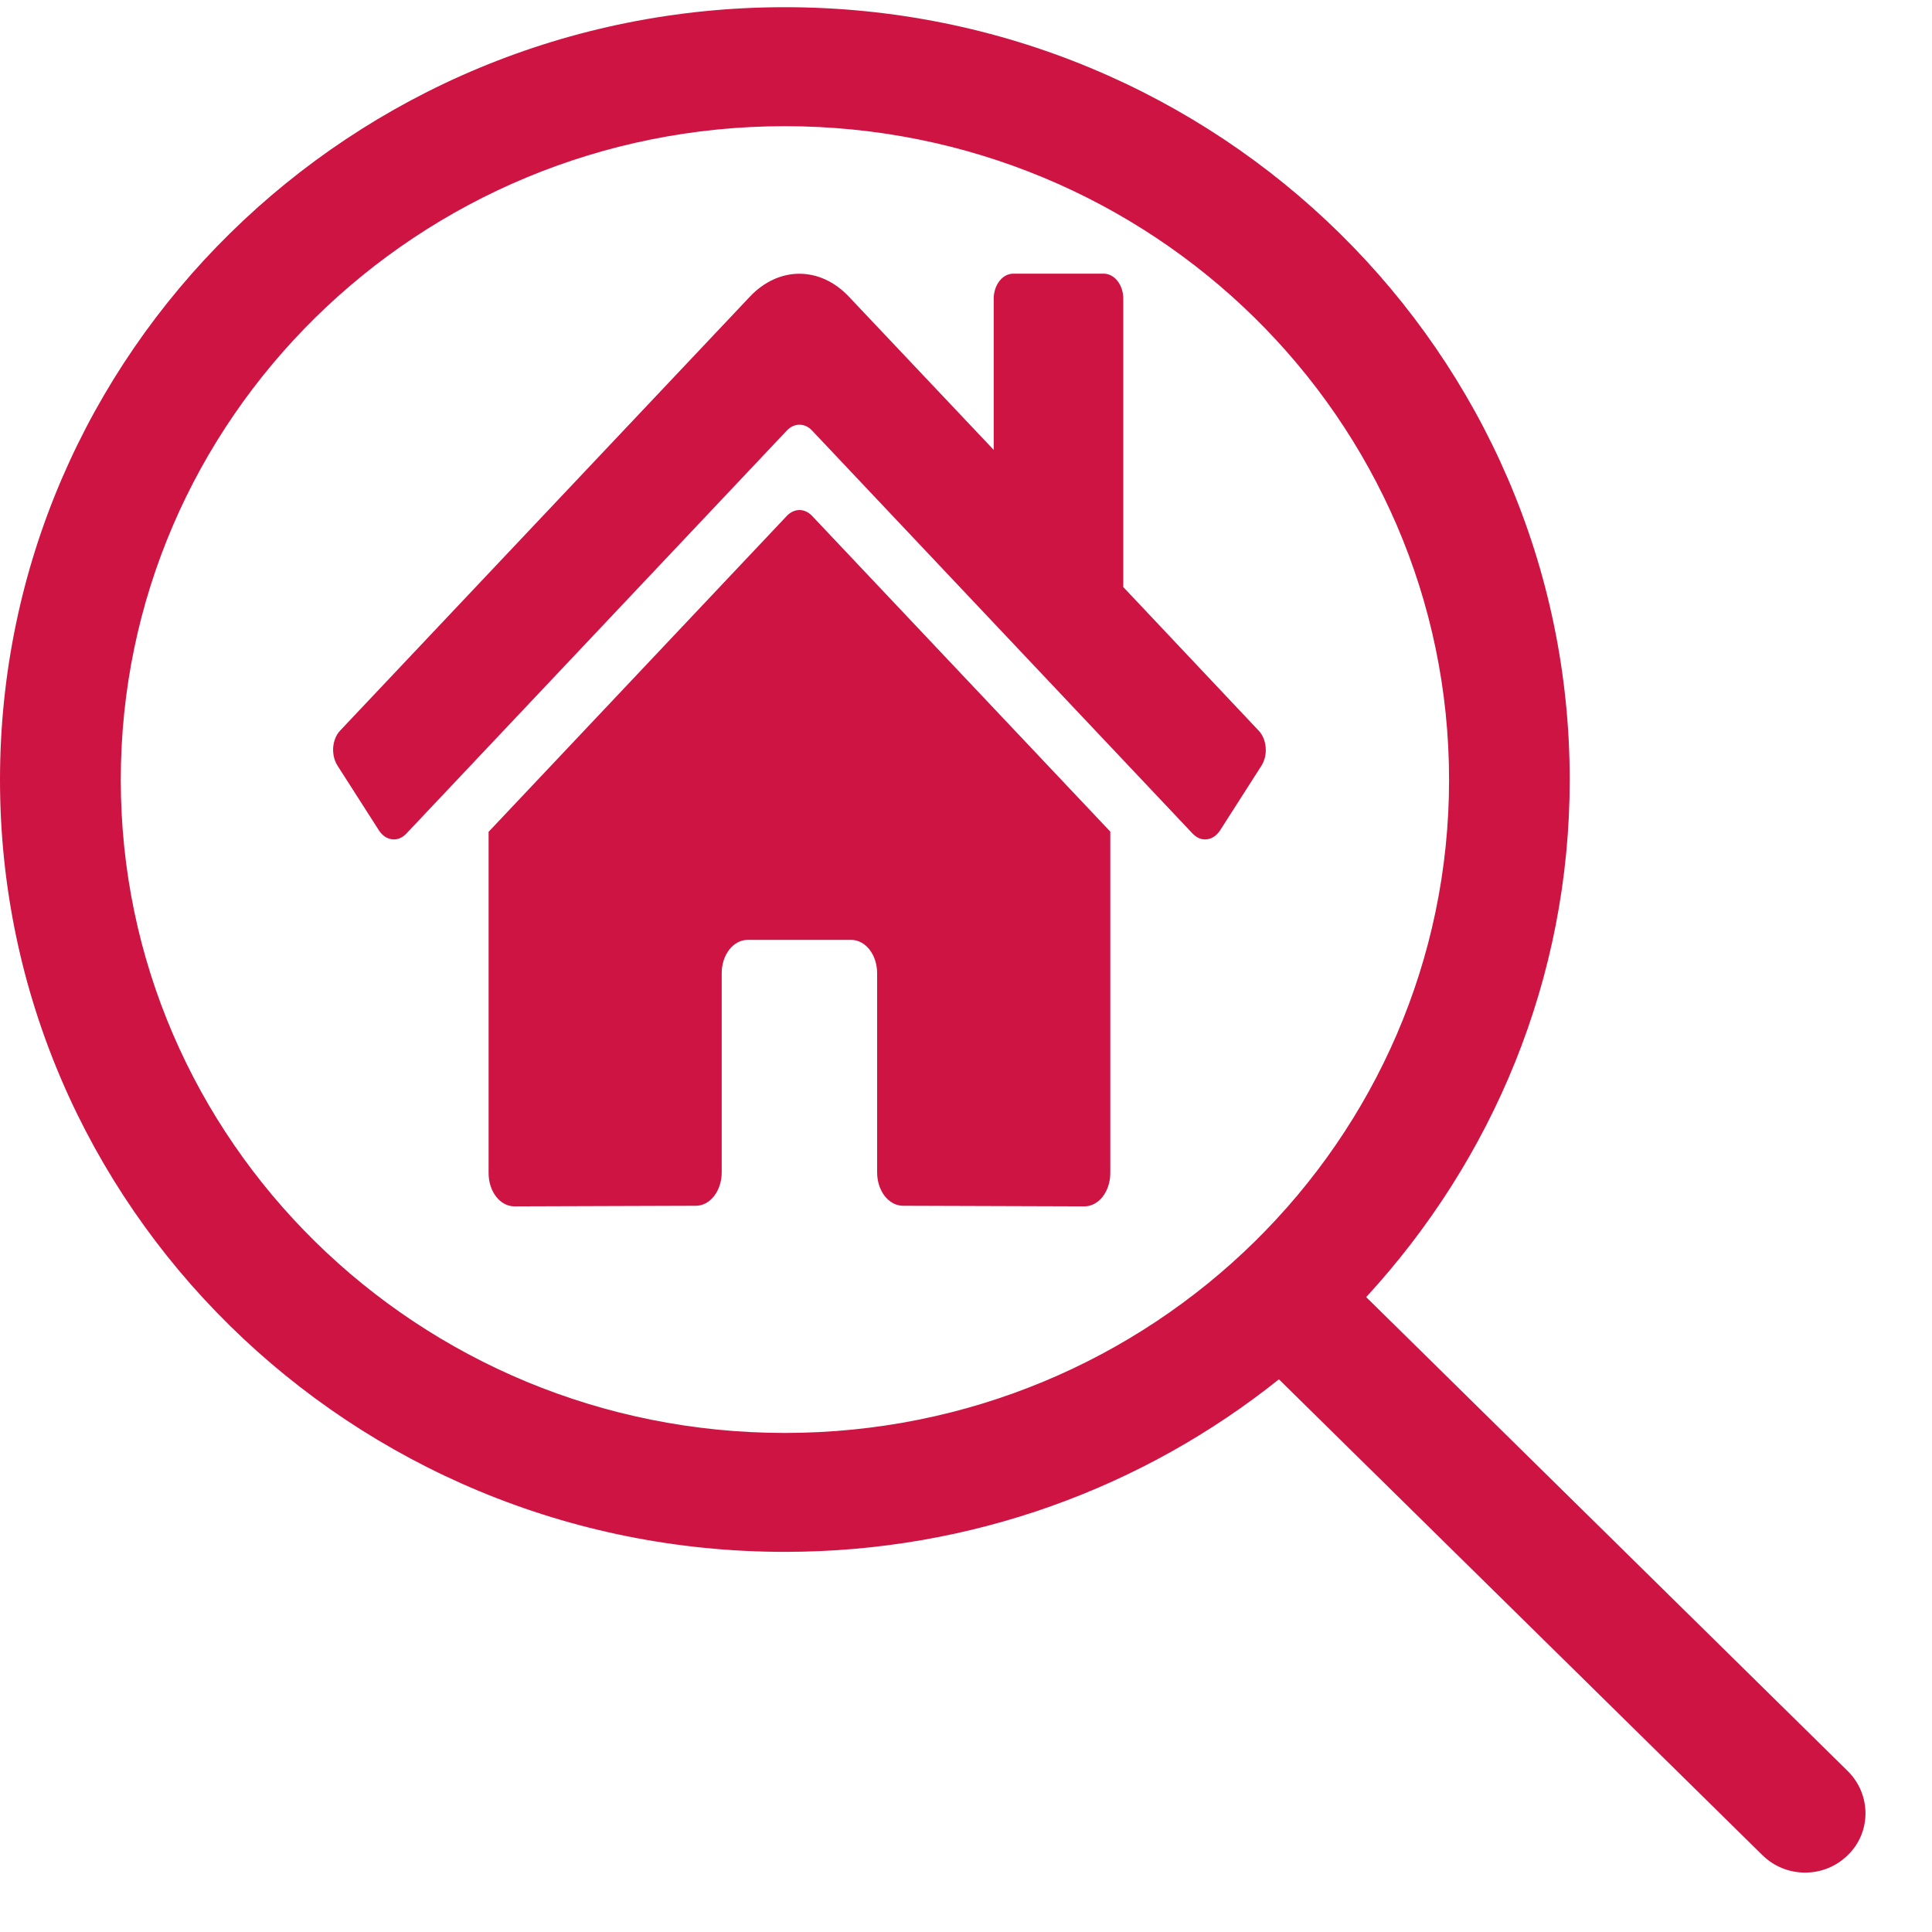
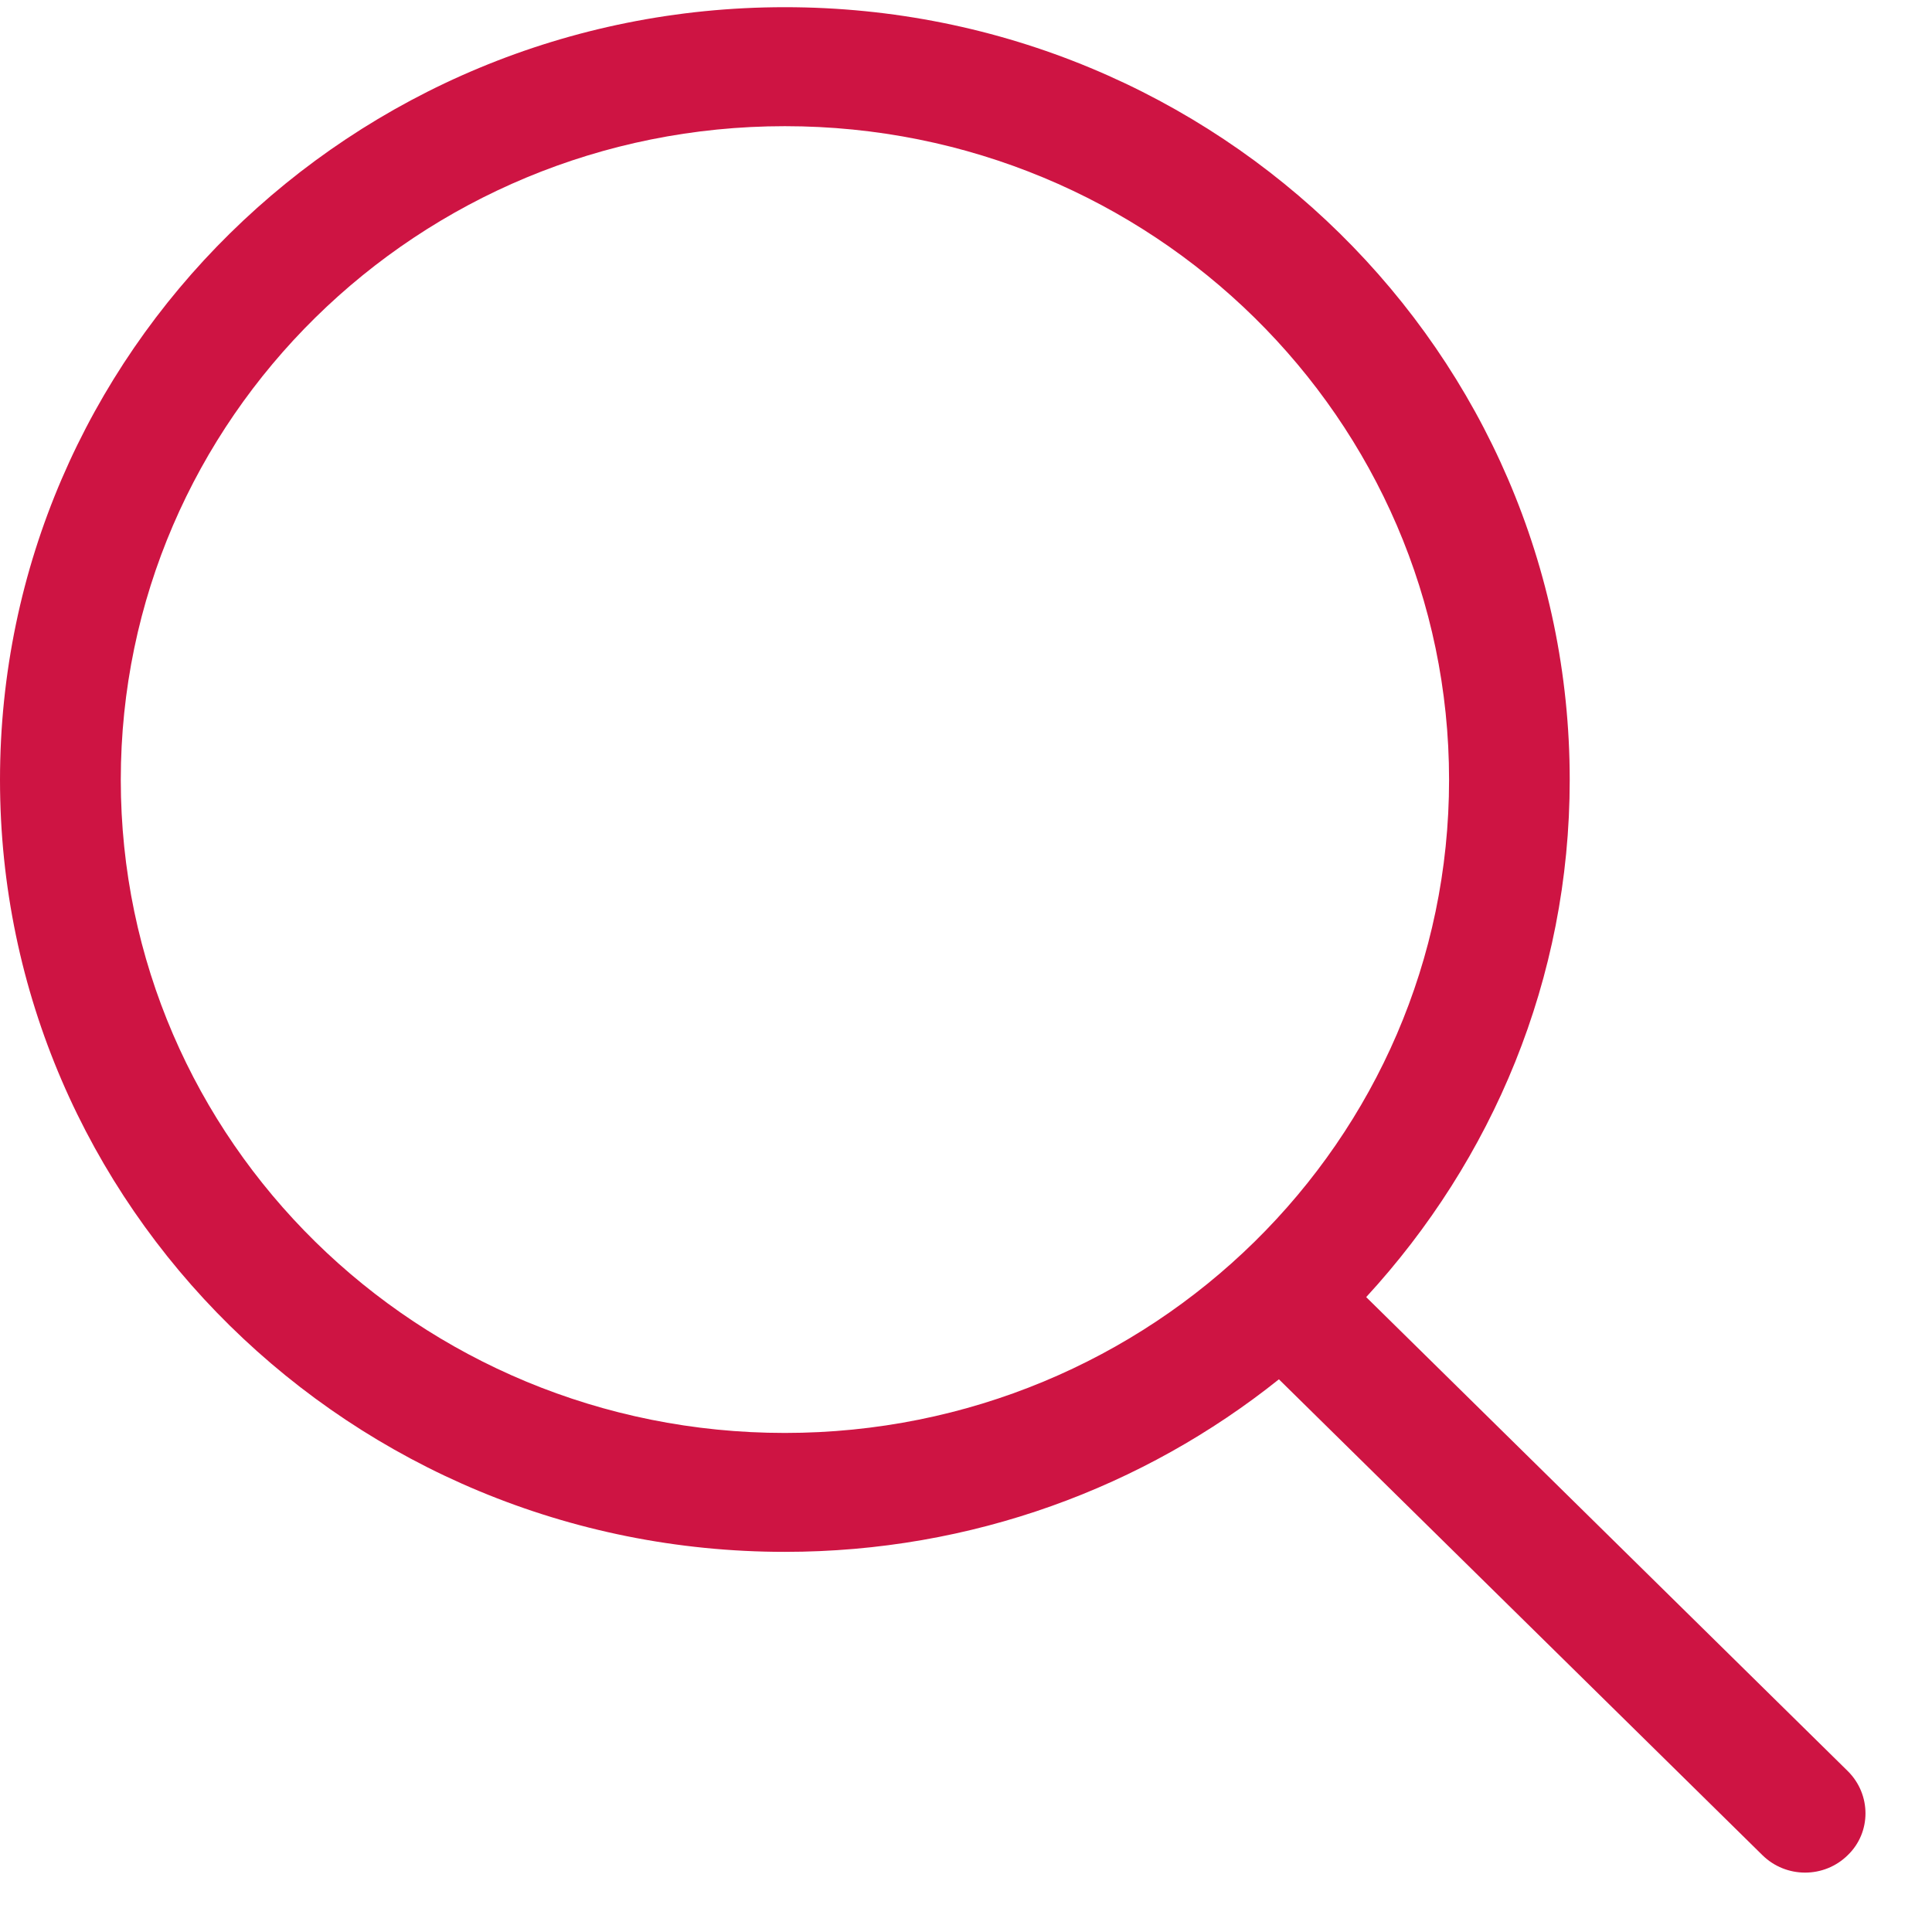
<svg xmlns="http://www.w3.org/2000/svg" width="29" height="29" viewBox="0 0 29 29" fill="none">
  <g id="Group 22">
    <g id="Page-1">
      <g id="Icon-Set">
        <path id="search" fill-rule="evenodd" clip-rule="evenodd" d="M11.781 21.509C6.276 21.509 1.813 17.124 1.813 11.706C1.813 6.288 6.276 1.894 11.781 1.894C17.287 1.894 21.751 6.288 21.751 11.706C21.751 17.124 17.287 21.509 11.781 21.509ZM27.736 26.585L20.507 19.47C22.399 17.413 23.562 14.699 23.562 11.706C23.562 5.299 18.288 0.108 11.781 0.108C5.274 0.108 0 5.299 0 11.706C0 18.104 5.274 23.294 11.781 23.294C14.593 23.294 17.171 22.323 19.197 20.704L26.454 27.846C26.809 28.196 27.382 28.196 27.736 27.846C28.09 27.505 28.09 26.936 27.736 26.585Z" fill="#CE1443" />
      </g>
    </g>
-     <path id="Vector" d="M11.814 7.74L7.334 12.486V17.608C7.334 17.741 7.374 17.868 7.447 17.962C7.52 18.056 7.619 18.108 7.722 18.108L10.446 18.099C10.549 18.099 10.647 18.046 10.72 17.952C10.792 17.858 10.833 17.732 10.833 17.599V14.608C10.833 14.475 10.874 14.348 10.947 14.254C11.02 14.161 11.118 14.108 11.222 14.108H12.777C12.88 14.108 12.979 14.161 13.052 14.254C13.125 14.348 13.166 14.475 13.166 14.608V17.597C13.166 17.663 13.176 17.728 13.195 17.789C13.215 17.85 13.243 17.905 13.279 17.952C13.316 17.998 13.358 18.035 13.406 18.061C13.453 18.086 13.504 18.099 13.555 18.099L16.277 18.108C16.38 18.108 16.479 18.056 16.552 17.962C16.625 17.868 16.666 17.741 16.666 17.608V12.483L12.186 7.74C12.134 7.686 12.068 7.656 12 7.656C11.933 7.656 11.867 7.686 11.814 7.74ZM18.892 10.966L16.861 8.812V4.483C16.861 4.384 16.83 4.289 16.775 4.218C16.72 4.148 16.646 4.108 16.569 4.108H15.208C15.131 4.108 15.056 4.148 15.002 4.218C14.947 4.289 14.916 4.384 14.916 4.483V6.753L12.74 4.451C12.531 4.23 12.27 4.109 11.999 4.109C11.729 4.109 11.467 4.23 11.258 4.451L5.106 10.966C5.076 10.997 5.052 11.036 5.034 11.079C5.016 11.123 5.005 11.171 5.001 11.22C4.998 11.269 5.002 11.318 5.013 11.365C5.024 11.412 5.043 11.456 5.067 11.494L5.687 12.463C5.711 12.501 5.741 12.533 5.775 12.556C5.809 12.579 5.846 12.593 5.884 12.598C5.922 12.603 5.961 12.598 5.997 12.584C6.034 12.569 6.068 12.545 6.098 12.514L11.814 6.459C11.867 6.404 11.933 6.375 12 6.375C12.068 6.375 12.134 6.404 12.186 6.459L17.903 12.514C17.933 12.545 17.967 12.569 18.003 12.584C18.04 12.598 18.078 12.603 18.117 12.598C18.155 12.594 18.192 12.58 18.226 12.556C18.259 12.533 18.29 12.502 18.314 12.464L18.934 11.495C18.958 11.457 18.976 11.413 18.988 11.366C18.999 11.318 19.002 11.269 18.998 11.22C18.995 11.17 18.983 11.123 18.965 11.079C18.947 11.036 18.922 10.997 18.892 10.966Z" fill="#CE1443" />
  </g>
</svg>